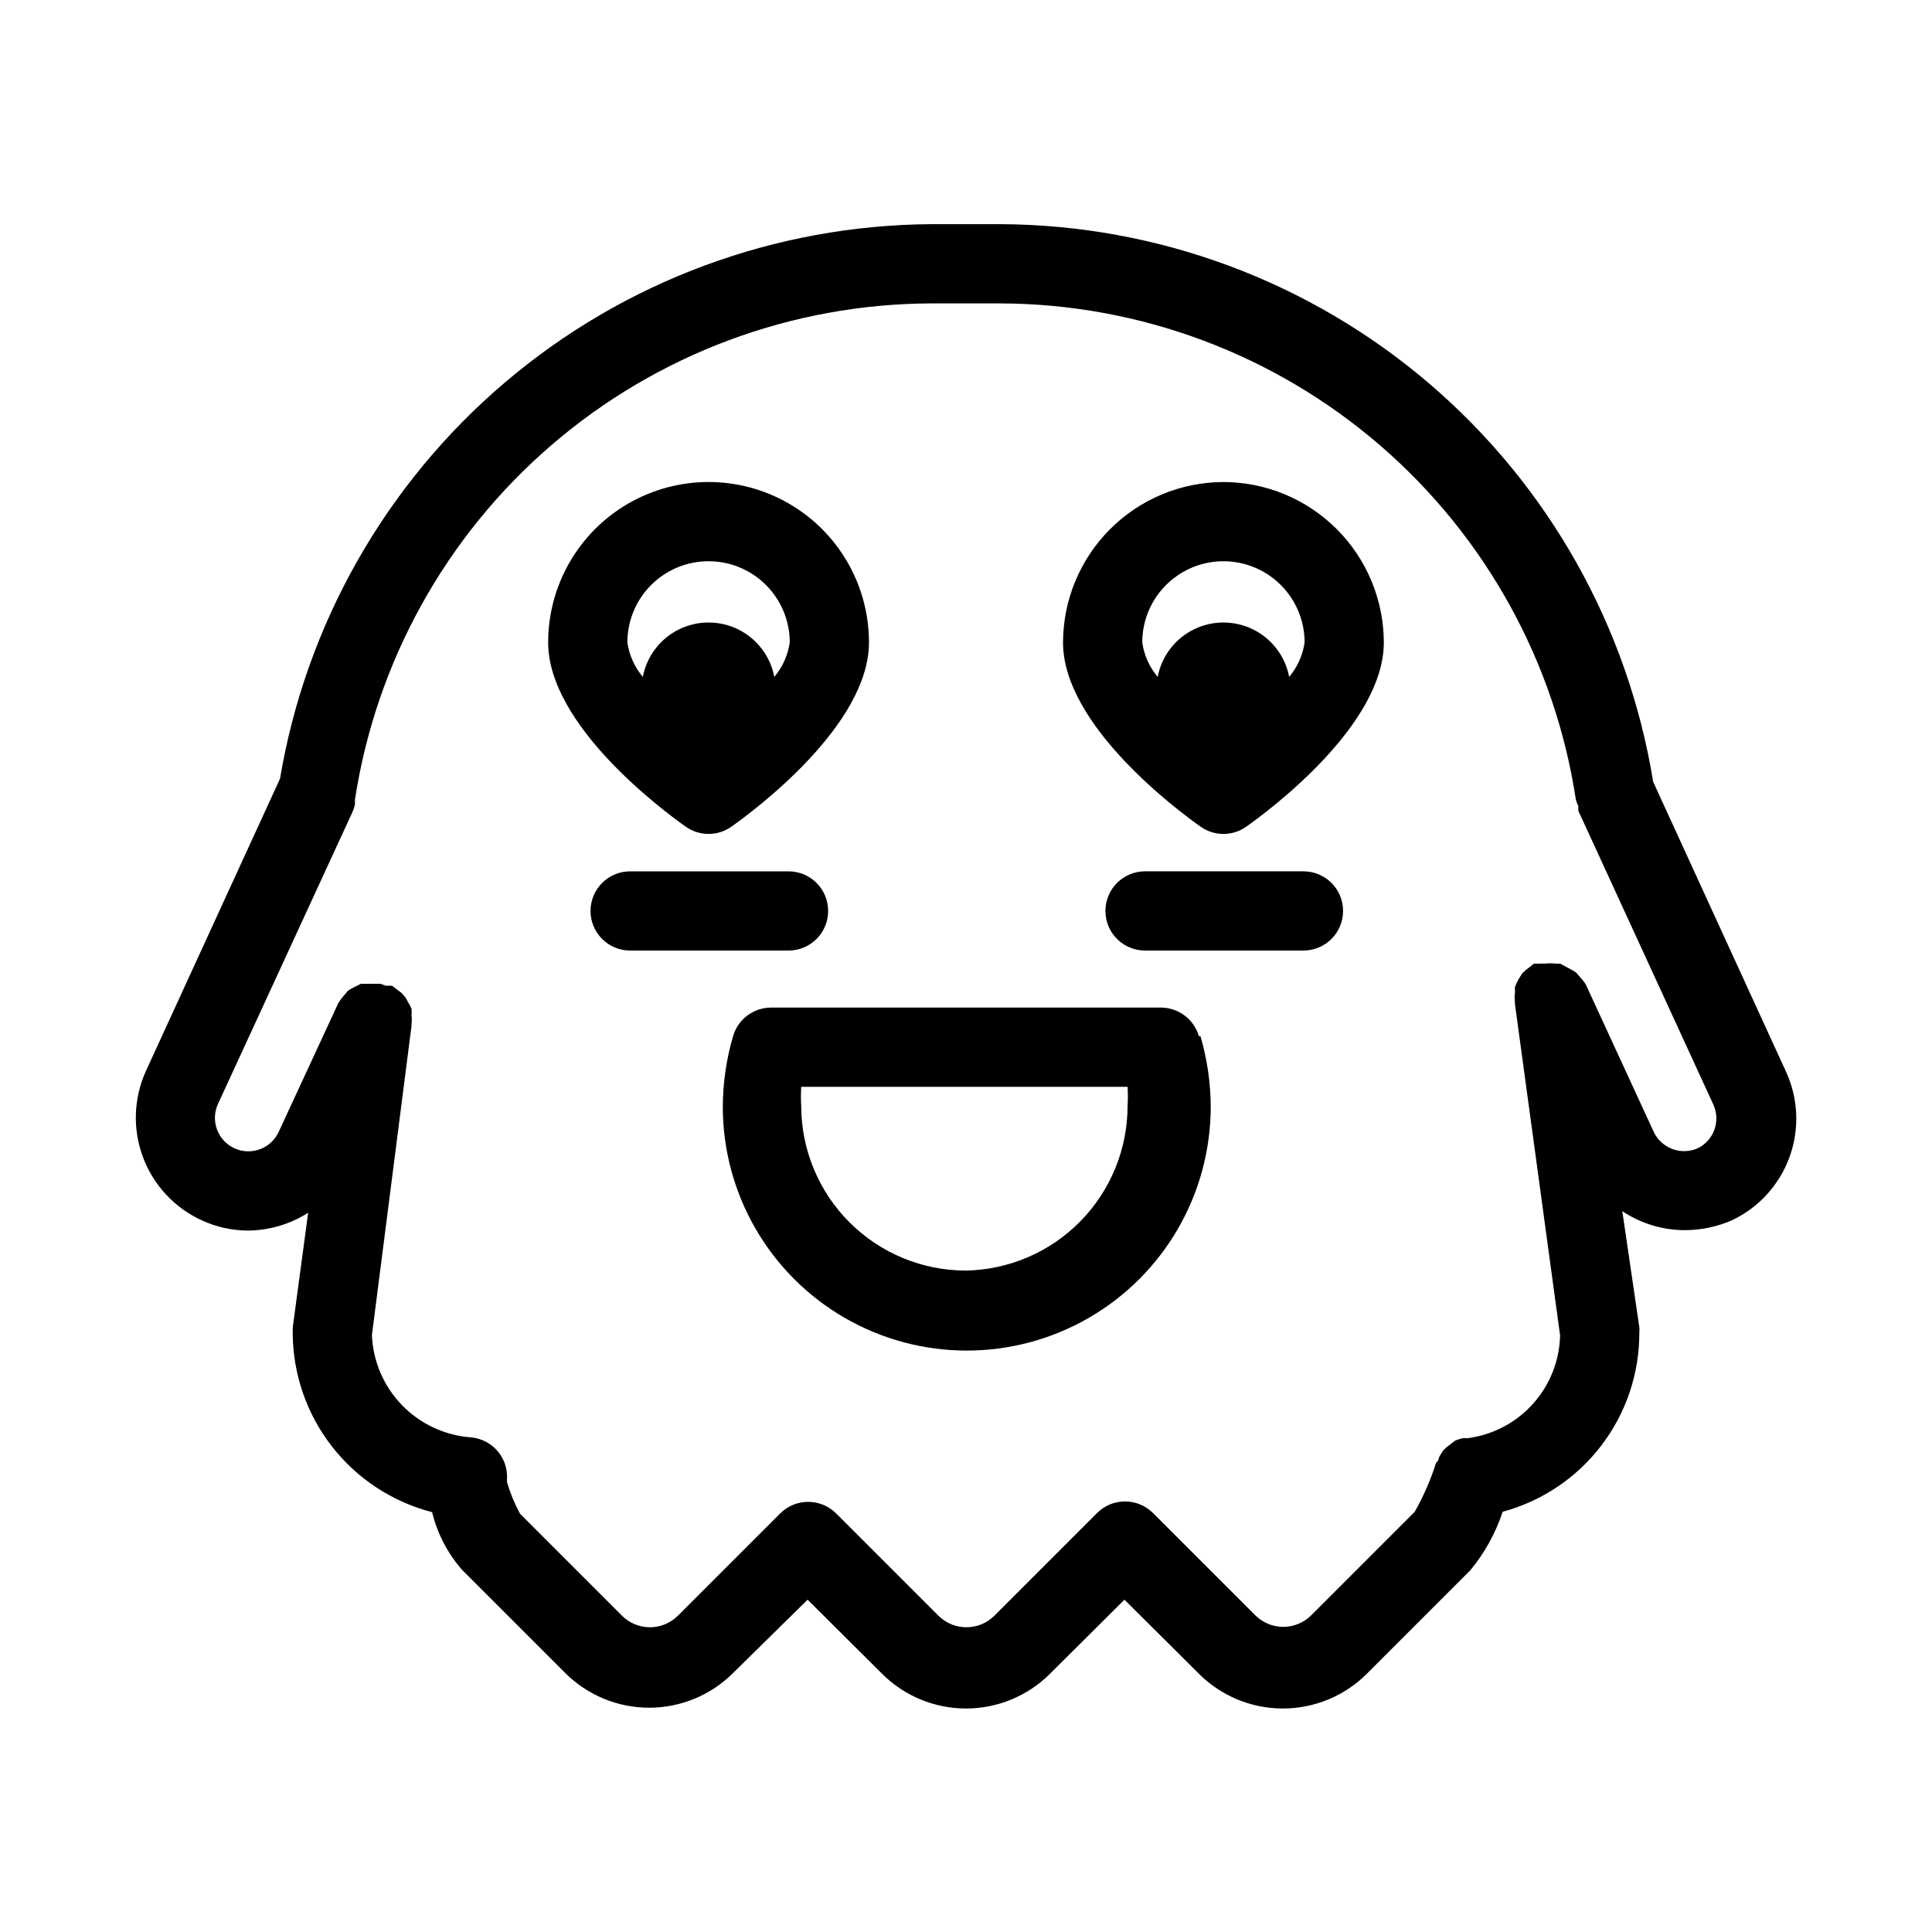
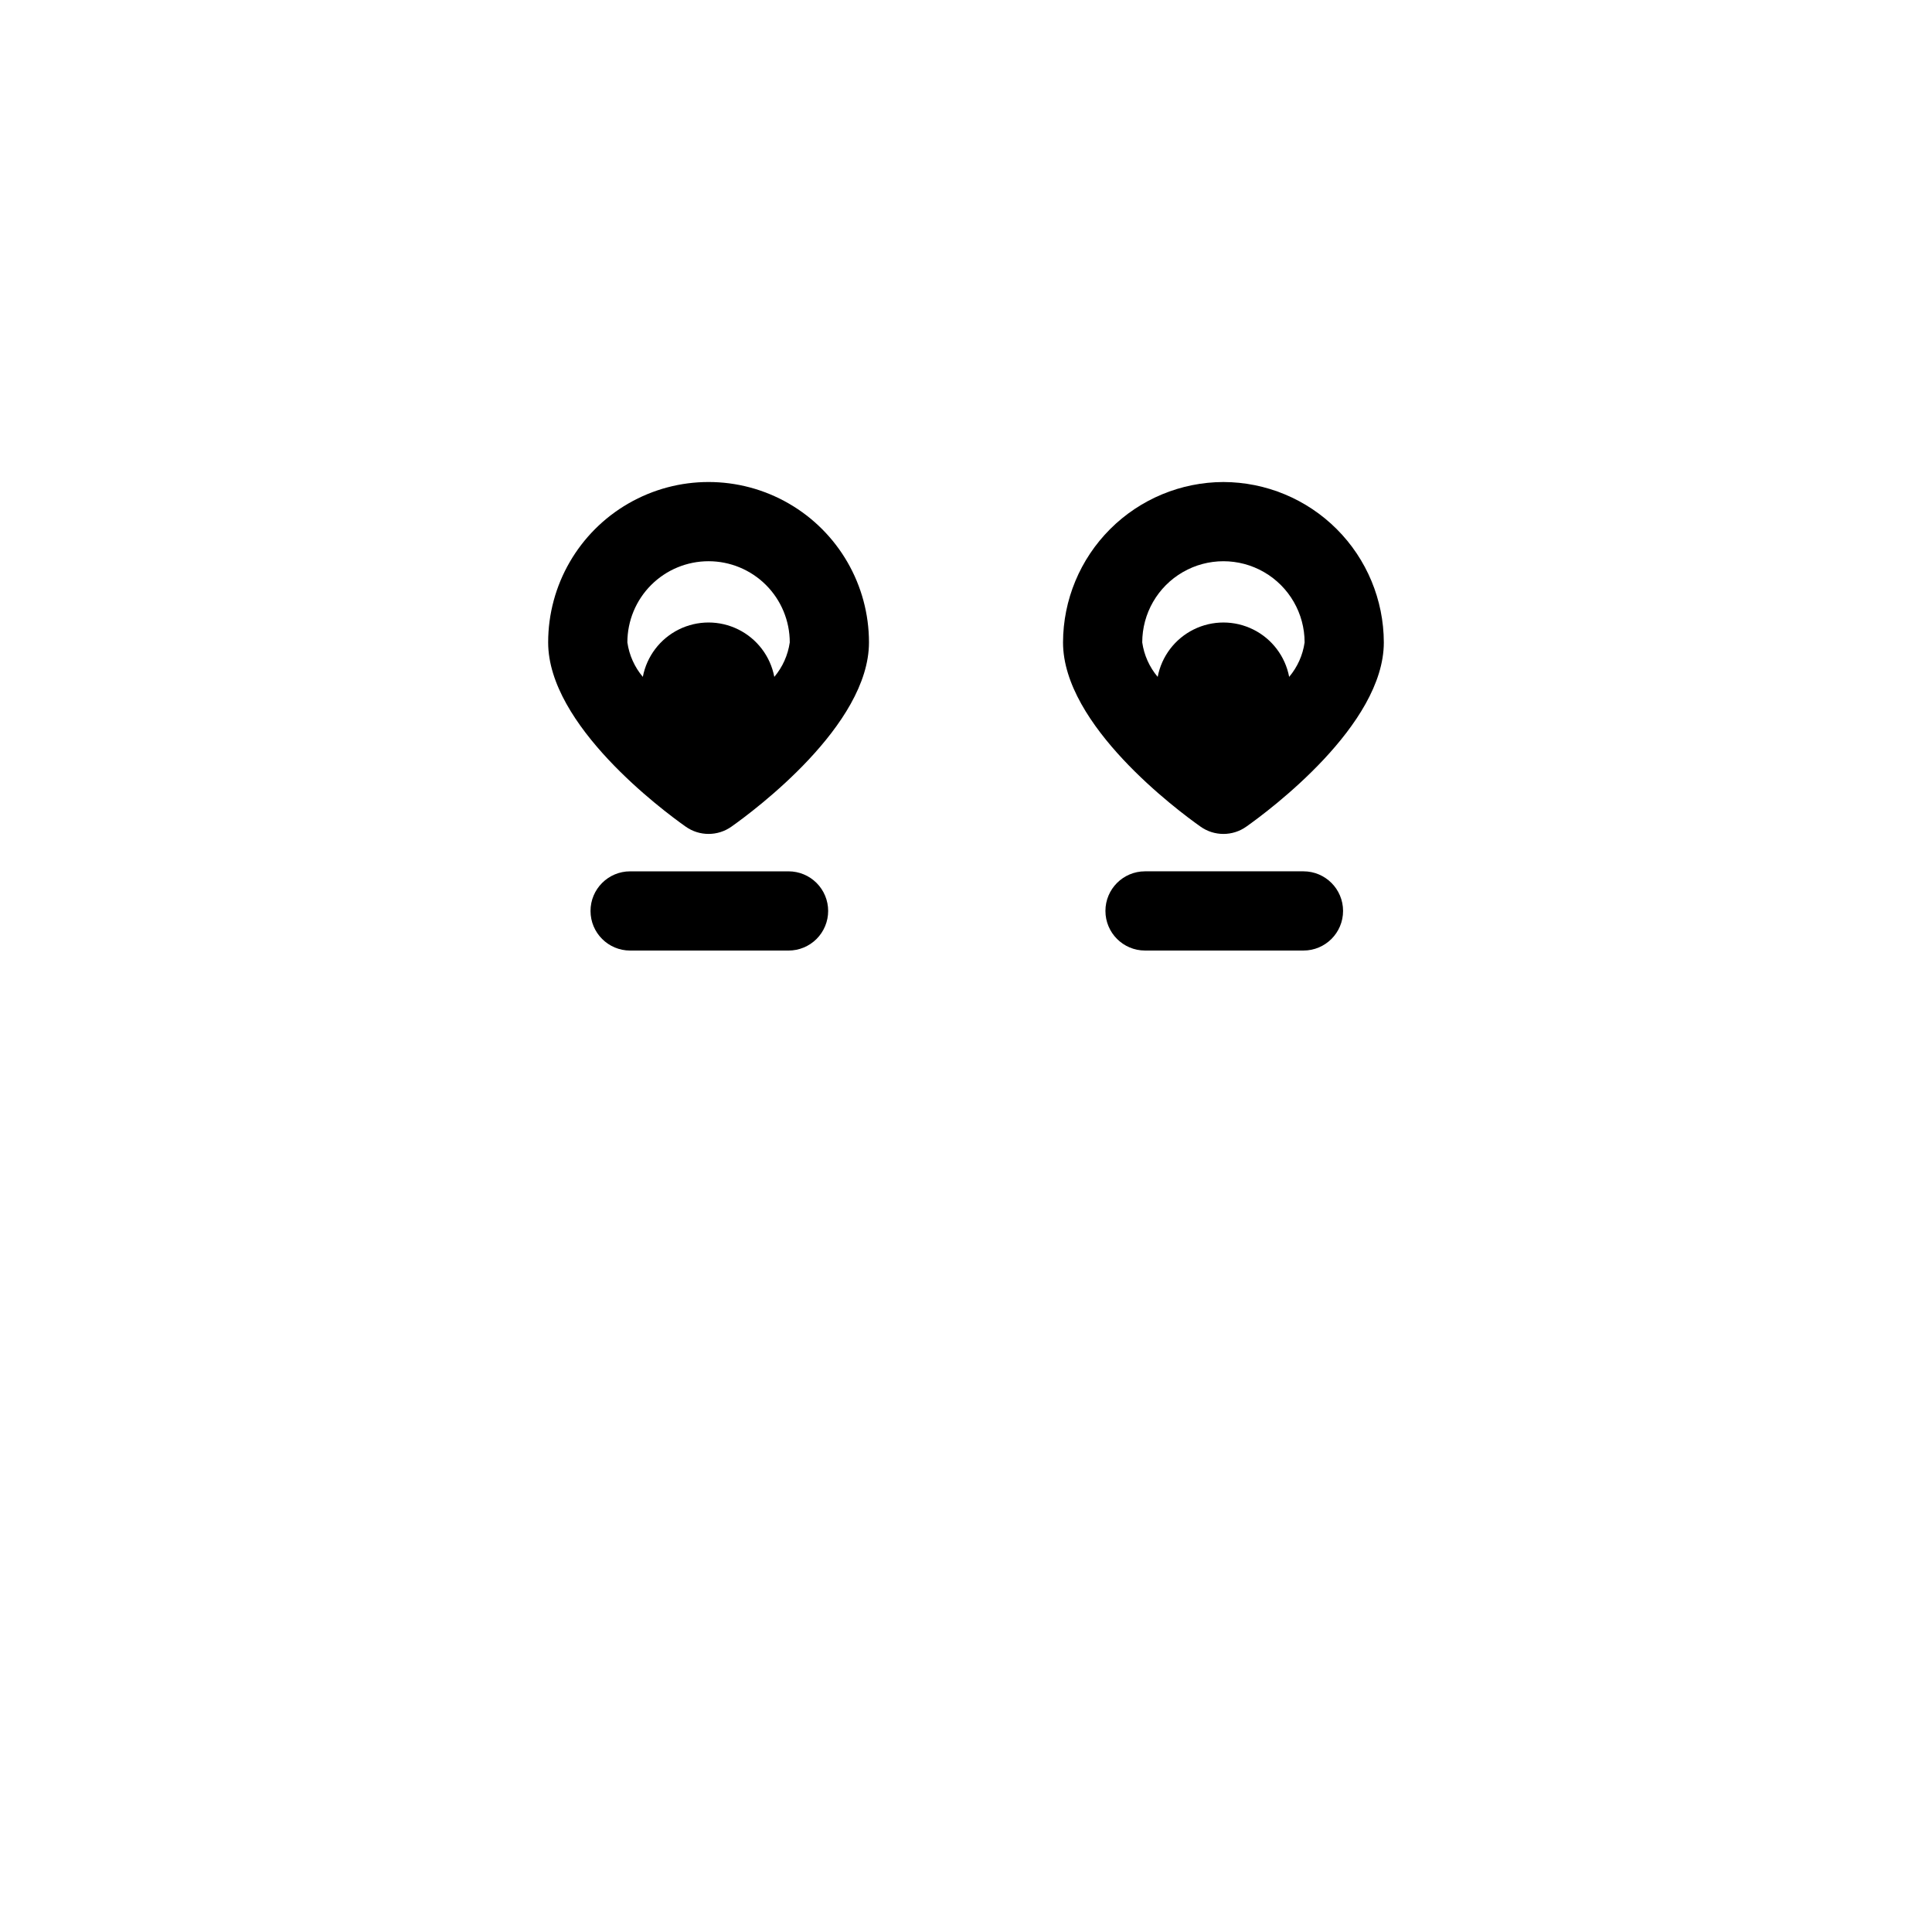
<svg xmlns="http://www.w3.org/2000/svg" fill="#000000" width="800px" height="800px" version="1.1" viewBox="144 144 512 512">
  <g>
-     <path d="m617.27 427.92-35.16-76.727c-6.68-41.102-27.711-78.5-59.363-105.56-31.648-27.059-71.867-42.02-113.51-42.227h-18.262c-41.492 0.219-81.578 15.082-113.18 41.965-31.609 26.883-52.707 64.062-59.582 104.98l-35.582 77.566c-3.238 7.199-3.504 15.391-0.73 22.781 2.773 7.394 8.355 13.391 15.531 16.684 3.816 1.77 7.969 2.703 12.176 2.731 5.691-0.027 11.258-1.664 16.059-4.723l-4.094 30.438v1.363c0.027 10.898 3.668 21.477 10.355 30.082 6.688 8.605 16.039 14.746 26.59 17.465 1.363 5.633 4.066 10.852 7.871 15.219l27.395 27.395c5.906 5.898 13.91 9.211 22.254 9.211s16.348-3.312 22.25-9.211l19.734-19.418 19.734 19.629h-0.004c5.906 5.898 13.906 9.207 22.254 9.207 8.344 0 16.348-3.309 22.25-9.207l19.734-19.629 19.734 19.629h-0.004c5.906 5.898 13.906 9.207 22.25 9.207 8.348 0 16.348-3.309 22.254-9.207l27.395-27.395c3.812-4.598 6.731-9.863 8.605-15.535 10.418-2.816 19.613-8.996 26.16-17.574s10.082-19.074 10.051-29.867c0.055-0.488 0.055-0.98 0-1.469l-4.512-30.754c4.91 3.281 10.68 5.031 16.582 5.039 4.301-0.012 8.551-0.906 12.492-2.625 7.102-3.367 12.586-9.402 15.258-16.793 2.676-7.394 2.32-15.539-0.984-22.672zm-23.301 20.363c-4.465 2-9.707 0.035-11.754-4.41l-17.949-38.941v0.004c-0.363-0.602-0.785-1.164-1.262-1.68l-1.363-1.574-1.258-0.734-2.941-1.578h-1.258c-0.906-0.105-1.824-0.105-2.731 0-0.418-0.043-0.84-0.043-1.258 0h-1.68l-1.469 1.156c-0.609 0.434-1.172 0.926-1.68 1.469l-0.84 1.363c-0.414 0.707-0.762 1.441-1.051 2.207v1.574c-0.105 0.801-0.105 1.613 0 2.414v0.523l11.965 87.852c-0.164 6.688-2.703 13.098-7.168 18.078-4.461 4.981-10.555 8.211-17.18 9.105h-1.262c-0.801 0.137-1.578 0.383-2.309 0.738l-1.469 1.156v-0.004c-0.574 0.398-1.102 0.855-1.574 1.363-0.422 0.609-0.809 1.238-1.156 1.891 0 0 0 0.84-0.734 1.363-1.434 4.523-3.336 8.887-5.668 13.016l-27.395 27.395c-1.969 1.988-4.652 3.106-7.453 3.106-2.797 0-5.481-1.117-7.449-3.106l-27.078-27.078h-0.004c-4.094-4.07-10.703-4.07-14.797 0l-27.184 27.184h-0.004c-1.969 1.988-4.652 3.106-7.453 3.106-2.797 0-5.481-1.117-7.449-3.106l-27.078-27.078h-0.004c-4.094-4.07-10.703-4.07-14.797 0l-27.078 27.078h-0.004c-1.969 1.988-4.652 3.106-7.453 3.106-2.797 0-5.481-1.117-7.449-3.106l-26.977-26.977v0.004c-1.449-2.668-2.609-5.484-3.465-8.398 0.047-0.207 0.047-0.422 0-0.629 0.422-5.766-3.894-10.785-9.656-11.23-6.914-0.535-13.395-3.586-18.211-8.578-4.816-4.988-7.633-11.574-7.922-18.504l10.496-81.973v-0.523c0.105-0.734 0.105-1.477 0-2.207 0.059-0.594 0.059-1.191 0-1.781-0.25-0.629-0.566-1.227-0.945-1.785-0.262-0.609-0.617-1.176-1.051-1.68-0.375-0.5-0.836-0.926-1.363-1.262l-1.785-1.363c-0.523-0.051-1.051-0.051-1.574 0l-1.469-0.523h-5.25l-1.68 0.84h0.004c-0.629 0.289-1.227 0.641-1.785 1.047l-1.156 1.363v0.004c-0.512 0.586-0.969 1.219-1.363 1.887l-15.746 34.008c-2 4.465-7.238 6.461-11.703 4.461-4.461-2-6.457-7.238-4.461-11.703l35.688-77.461c0.258-0.613 0.469-1.242 0.629-1.887 0.047-0.422 0.047-0.844 0-1.262 5.59-36.578 24.074-69.953 52.121-94.094 28.047-24.137 63.805-37.449 100.81-37.527h18.262c36.926 0.16 72.578 13.512 100.52 37.648 27.949 24.137 46.348 57.465 51.879 93.973 0.164 0.543 0.375 1.07 0.629 1.574v1.258l35.793 77.879v0.004c1.969 4.324 0.16 9.43-4.094 11.547z" />
-     <path d="m461.71 418.58c-1.285-4.406-5.277-7.465-9.867-7.559h-103.7c-4.586 0.094-8.582 3.152-9.867 7.559-1.777 6.066-2.699 12.355-2.727 18.68 0 23.102 12.32 44.445 32.324 55.996 20.008 11.547 44.652 11.547 64.656 0 20.004-11.551 32.328-32.895 32.328-55.996-0.031-6.324-0.949-12.613-2.727-18.68zm-61.715 62.137c-11.562 0-22.652-4.586-30.84-12.754-8.184-8.164-12.797-19.246-12.824-30.805-0.105-1.715-0.105-3.434 0-5.144h86.488c0.102 1.711 0.102 3.43 0 5.144-0.027 11.418-4.523 22.371-12.527 30.512-8.008 8.145-18.883 12.824-30.297 13.047z" />
    <path d="m325.69 363.05c3.644 2.598 8.531 2.598 12.176 0 6.086-4.305 36.422-26.871 36.422-48.805 0-15.188-8.105-29.219-21.258-36.812s-29.355-7.594-42.508 0c-13.152 7.594-21.254 21.625-21.254 36.812 0 21.938 30.332 44.504 36.422 48.805zm6.086-70.324v0.004c5.707 0 11.18 2.266 15.215 6.301 4.035 4.035 6.305 9.508 6.305 15.215-0.484 3.367-1.902 6.531-4.094 9.133-1.043-5.449-4.57-10.098-9.539-12.562s-10.805-2.465-15.773 0c-4.965 2.465-8.496 7.113-9.535 12.562-2.195-2.602-3.613-5.766-4.094-9.133 0-5.707 2.266-11.18 6.301-15.215s9.508-6.301 15.215-6.301z" />
    <path d="m363.47 385.41c0-2.785-1.105-5.453-3.074-7.422s-4.637-3.074-7.422-3.074h-41.984c-5.797 0-10.496 4.699-10.496 10.496s4.699 10.496 10.496 10.496h41.984c2.785 0 5.453-1.105 7.422-3.074s3.074-4.641 3.074-7.422z" />
    <path d="m468.22 271.74c-11.266 0.027-22.062 4.516-30.027 12.48-7.965 7.965-12.453 18.762-12.48 30.027 0 21.938 30.332 44.504 36.422 48.805 3.641 2.598 8.531 2.598 12.172 0 6.086-4.305 36.422-26.871 36.422-48.805-0.027-11.266-4.516-22.062-12.48-30.027s-18.762-12.453-30.027-12.48zm17.422 51.641c-1.039-5.449-4.566-10.098-9.535-12.562s-10.805-2.465-15.773 0-8.496 7.113-9.535 12.562c-2.195-2.602-3.613-5.766-4.094-9.133 0-7.688 4.102-14.789 10.758-18.633s14.859-3.844 21.516 0 10.758 10.945 10.758 18.633c-0.48 3.367-1.898 6.531-4.094 9.133z" />
    <path d="m489.43 374.91h-41.984c-5.797 0-10.496 4.699-10.496 10.496s4.699 10.496 10.496 10.496h41.984c5.797 0 10.496-4.699 10.496-10.496s-4.699-10.496-10.496-10.496z" />
  </g>
</svg>